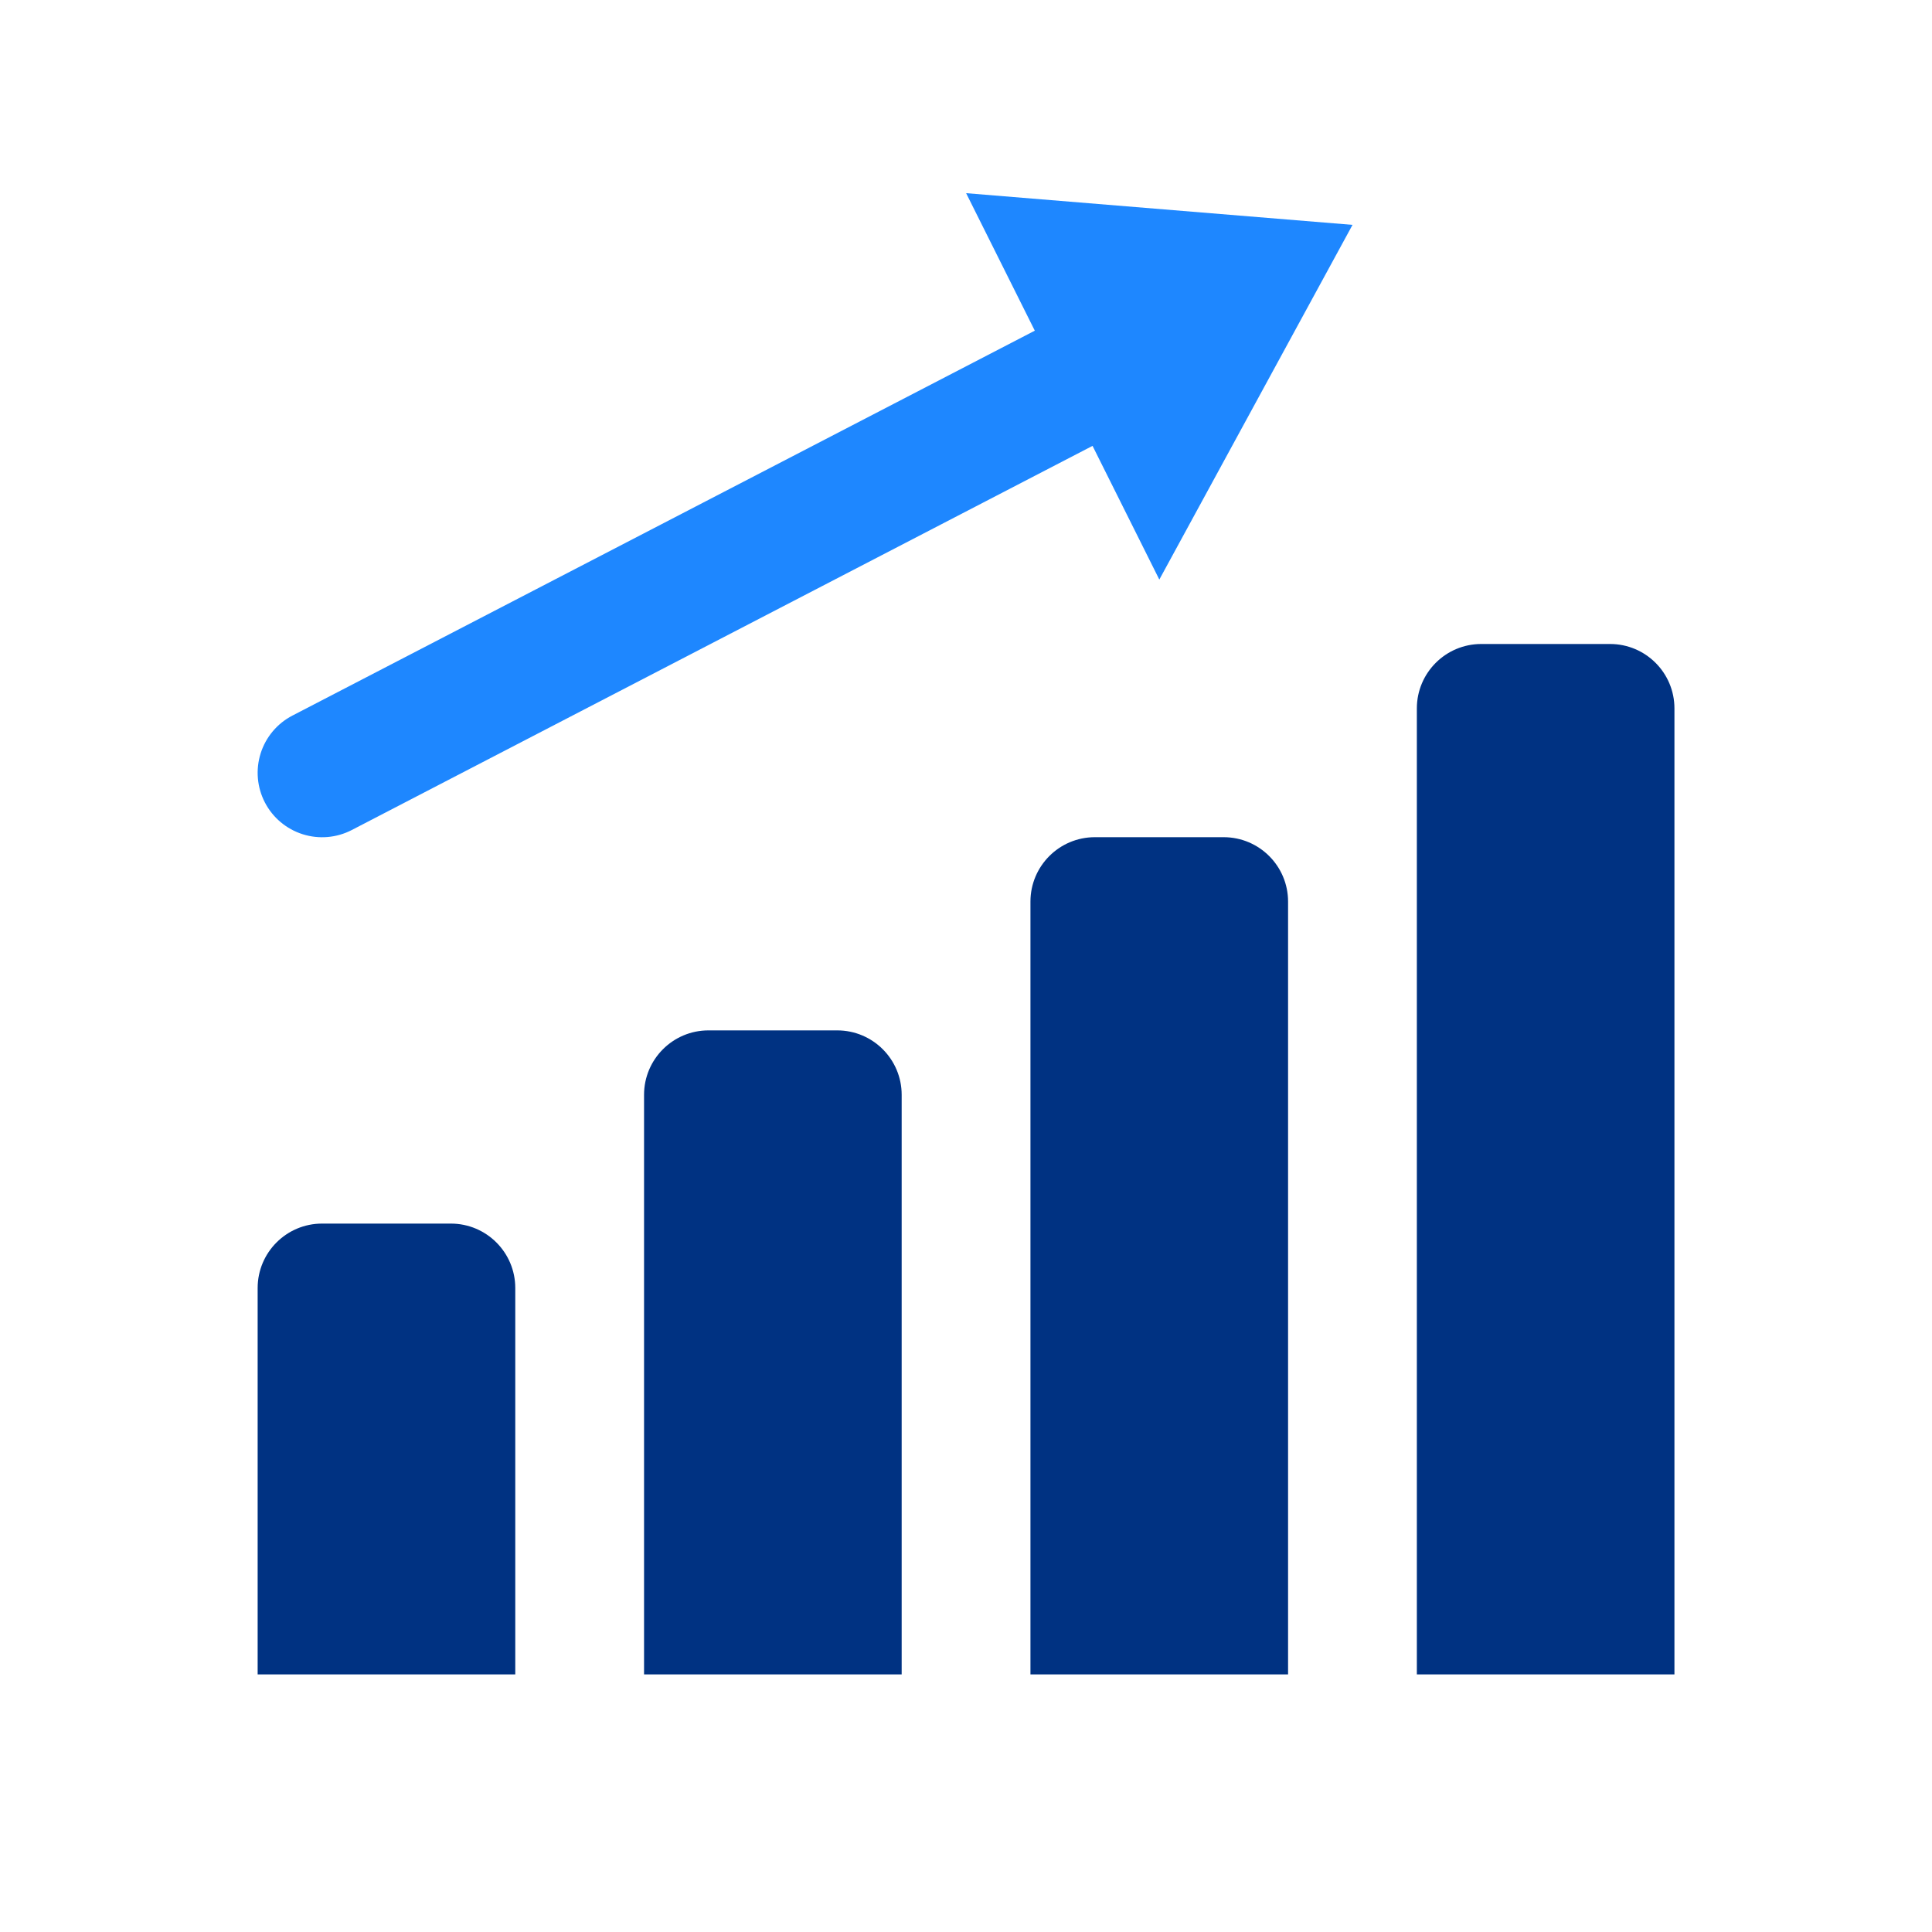
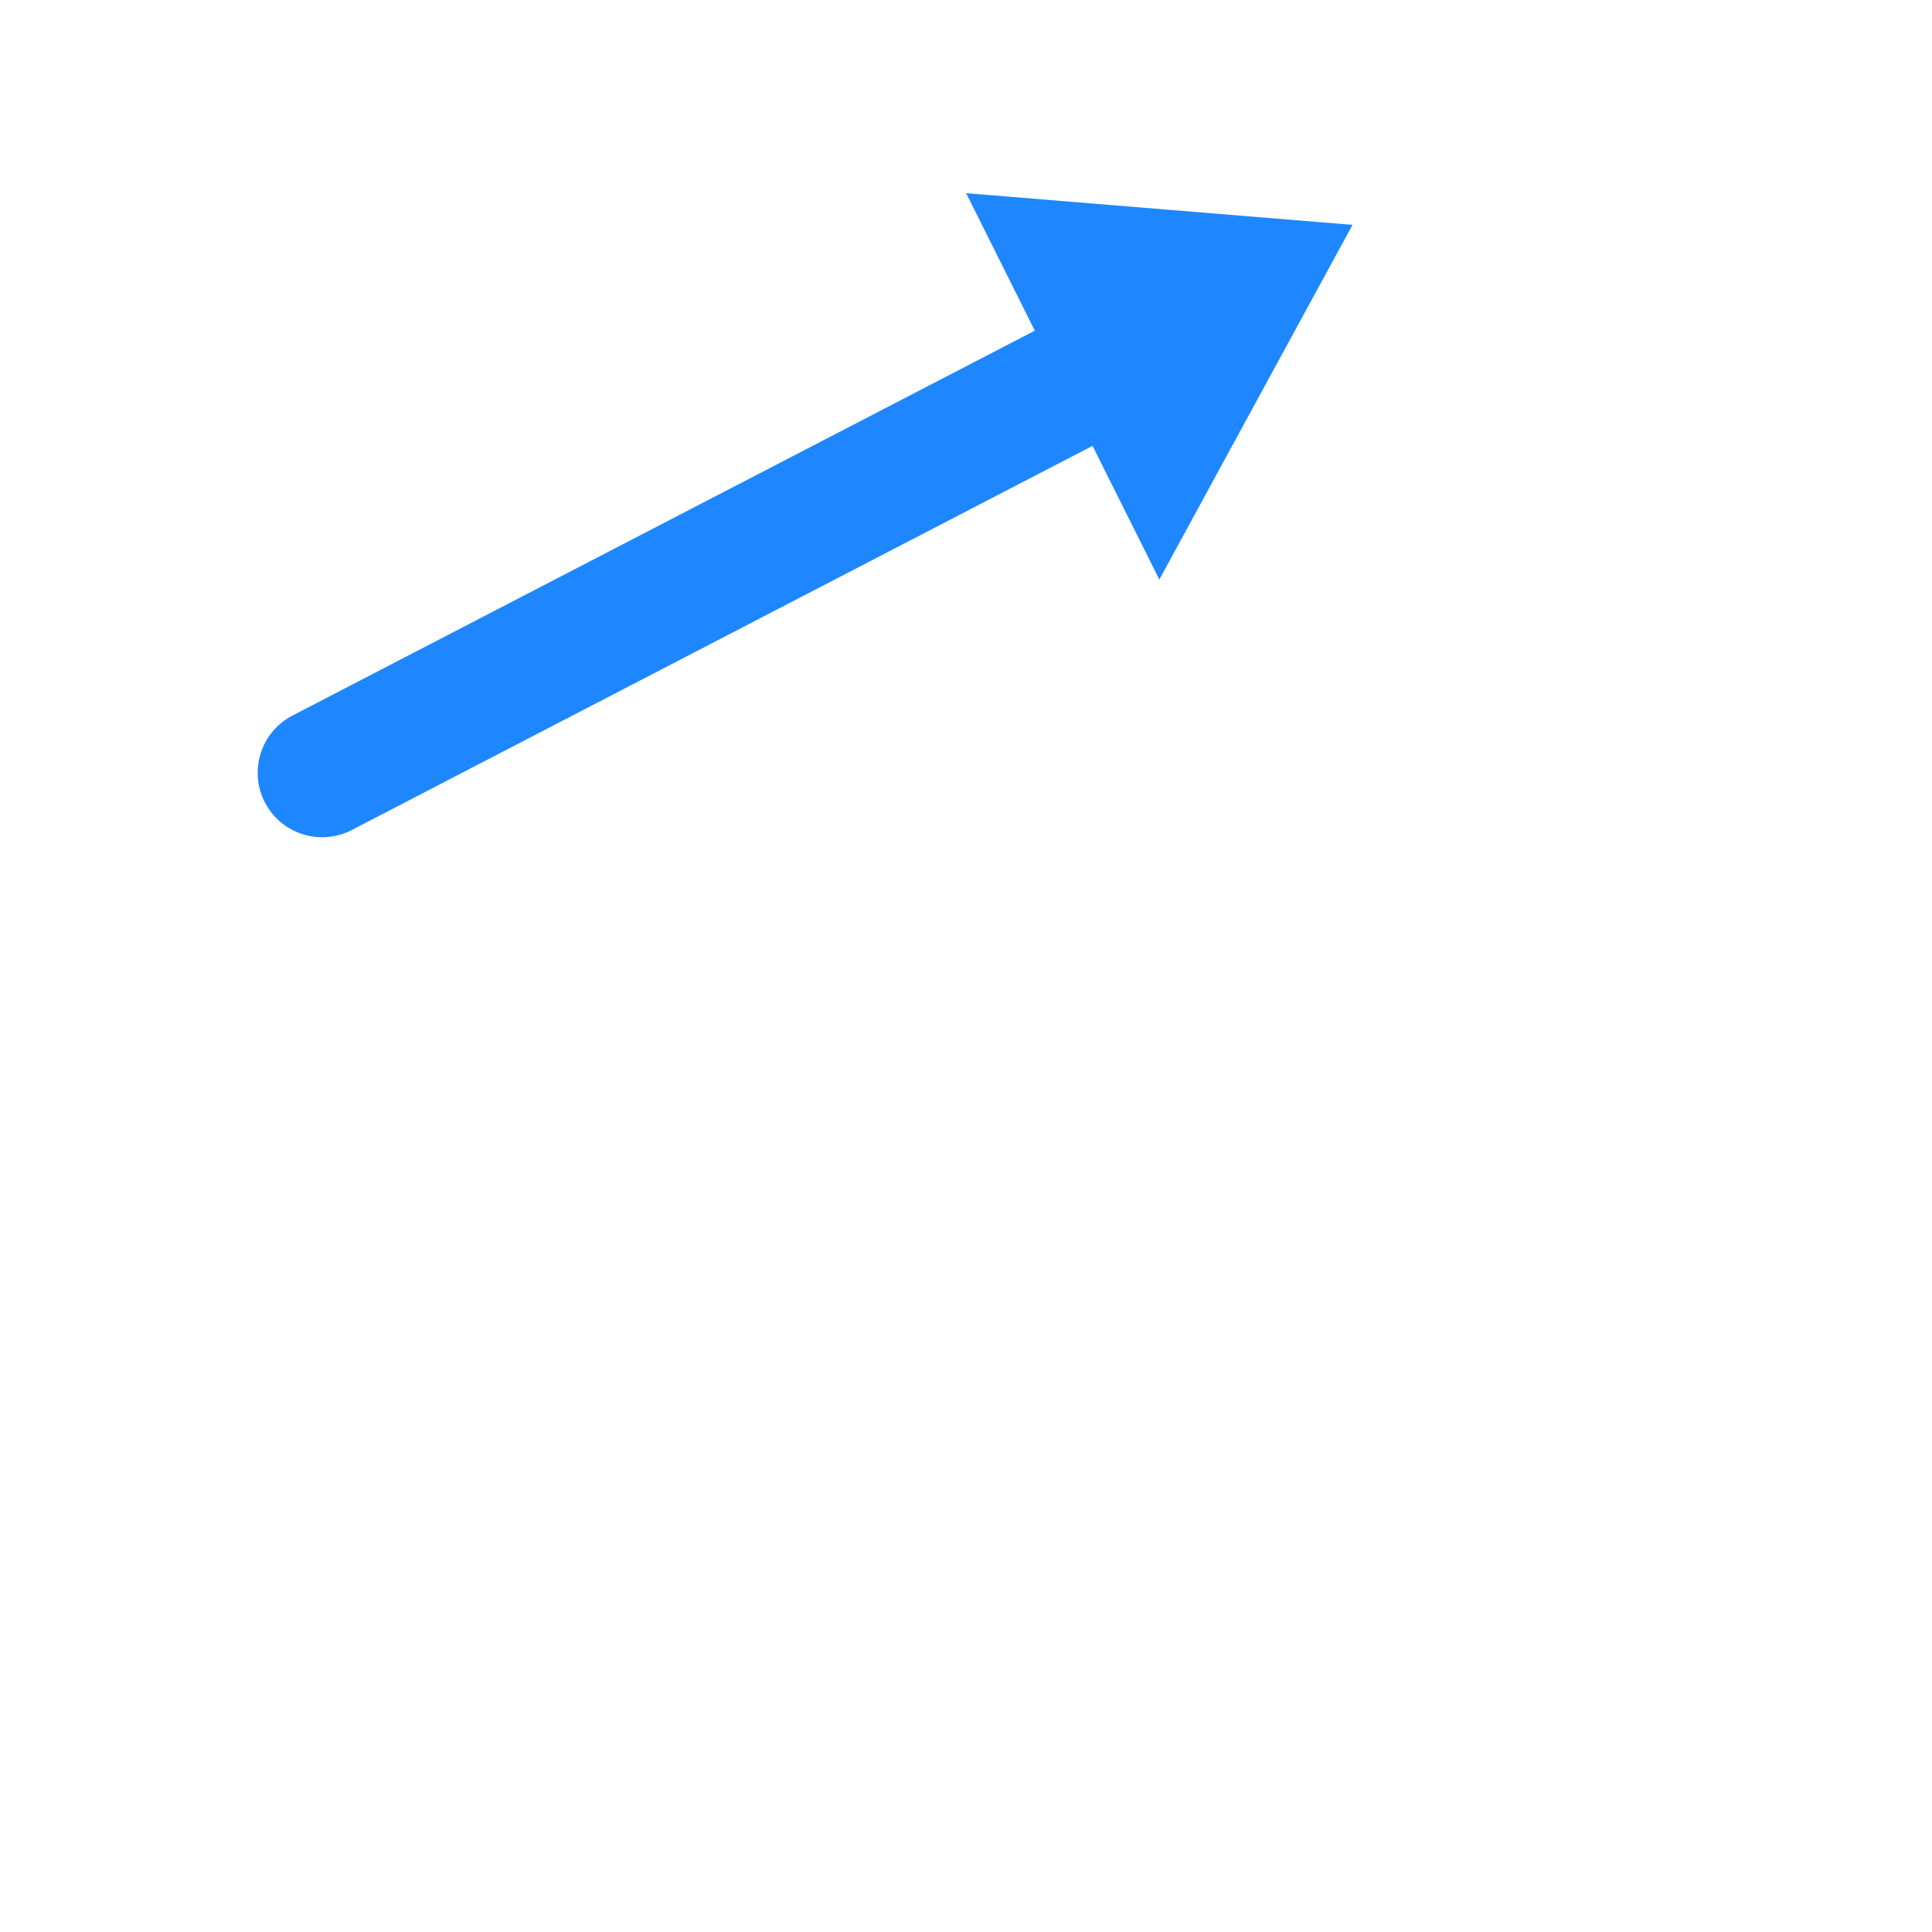
<svg xmlns="http://www.w3.org/2000/svg" width="64" height="64" viewBox="0 0 64 64" fill="none">
-   <path d="M49.069 21.333C47.891 21.333 46.935 22.289 46.935 23.467V55.467H55.468V23.467C55.468 22.289 54.513 21.333 53.335 21.333H49.069ZM36.269 27.733C35.091 27.733 34.135 28.689 34.135 29.867V55.467H42.669V29.867C42.669 28.689 41.713 27.733 40.535 27.733H36.269ZM23.468 34.133C22.291 34.133 21.335 35.089 21.335 36.267V55.467H29.869L29.869 36.267C29.869 35.089 28.913 34.133 27.735 34.133H23.468ZM10.668 40.533C9.491 40.533 8.535 41.489 8.535 42.667V55.467H17.069V42.667C17.069 41.489 16.113 40.533 14.935 40.533H10.668Z" fill="#003282" />
  <path d="M34.279 10.954L32.004 6.399L44.804 7.449L38.404 19.199L36.192 14.77L11.654 27.495C11.151 27.756 10.566 27.806 10.026 27.635C9.486 27.464 9.036 27.086 8.775 26.583C8.514 26.08 8.464 25.494 8.635 24.954C8.806 24.414 9.185 23.964 9.688 23.704L34.279 10.954Z" fill="#1E87FF" />
</svg>